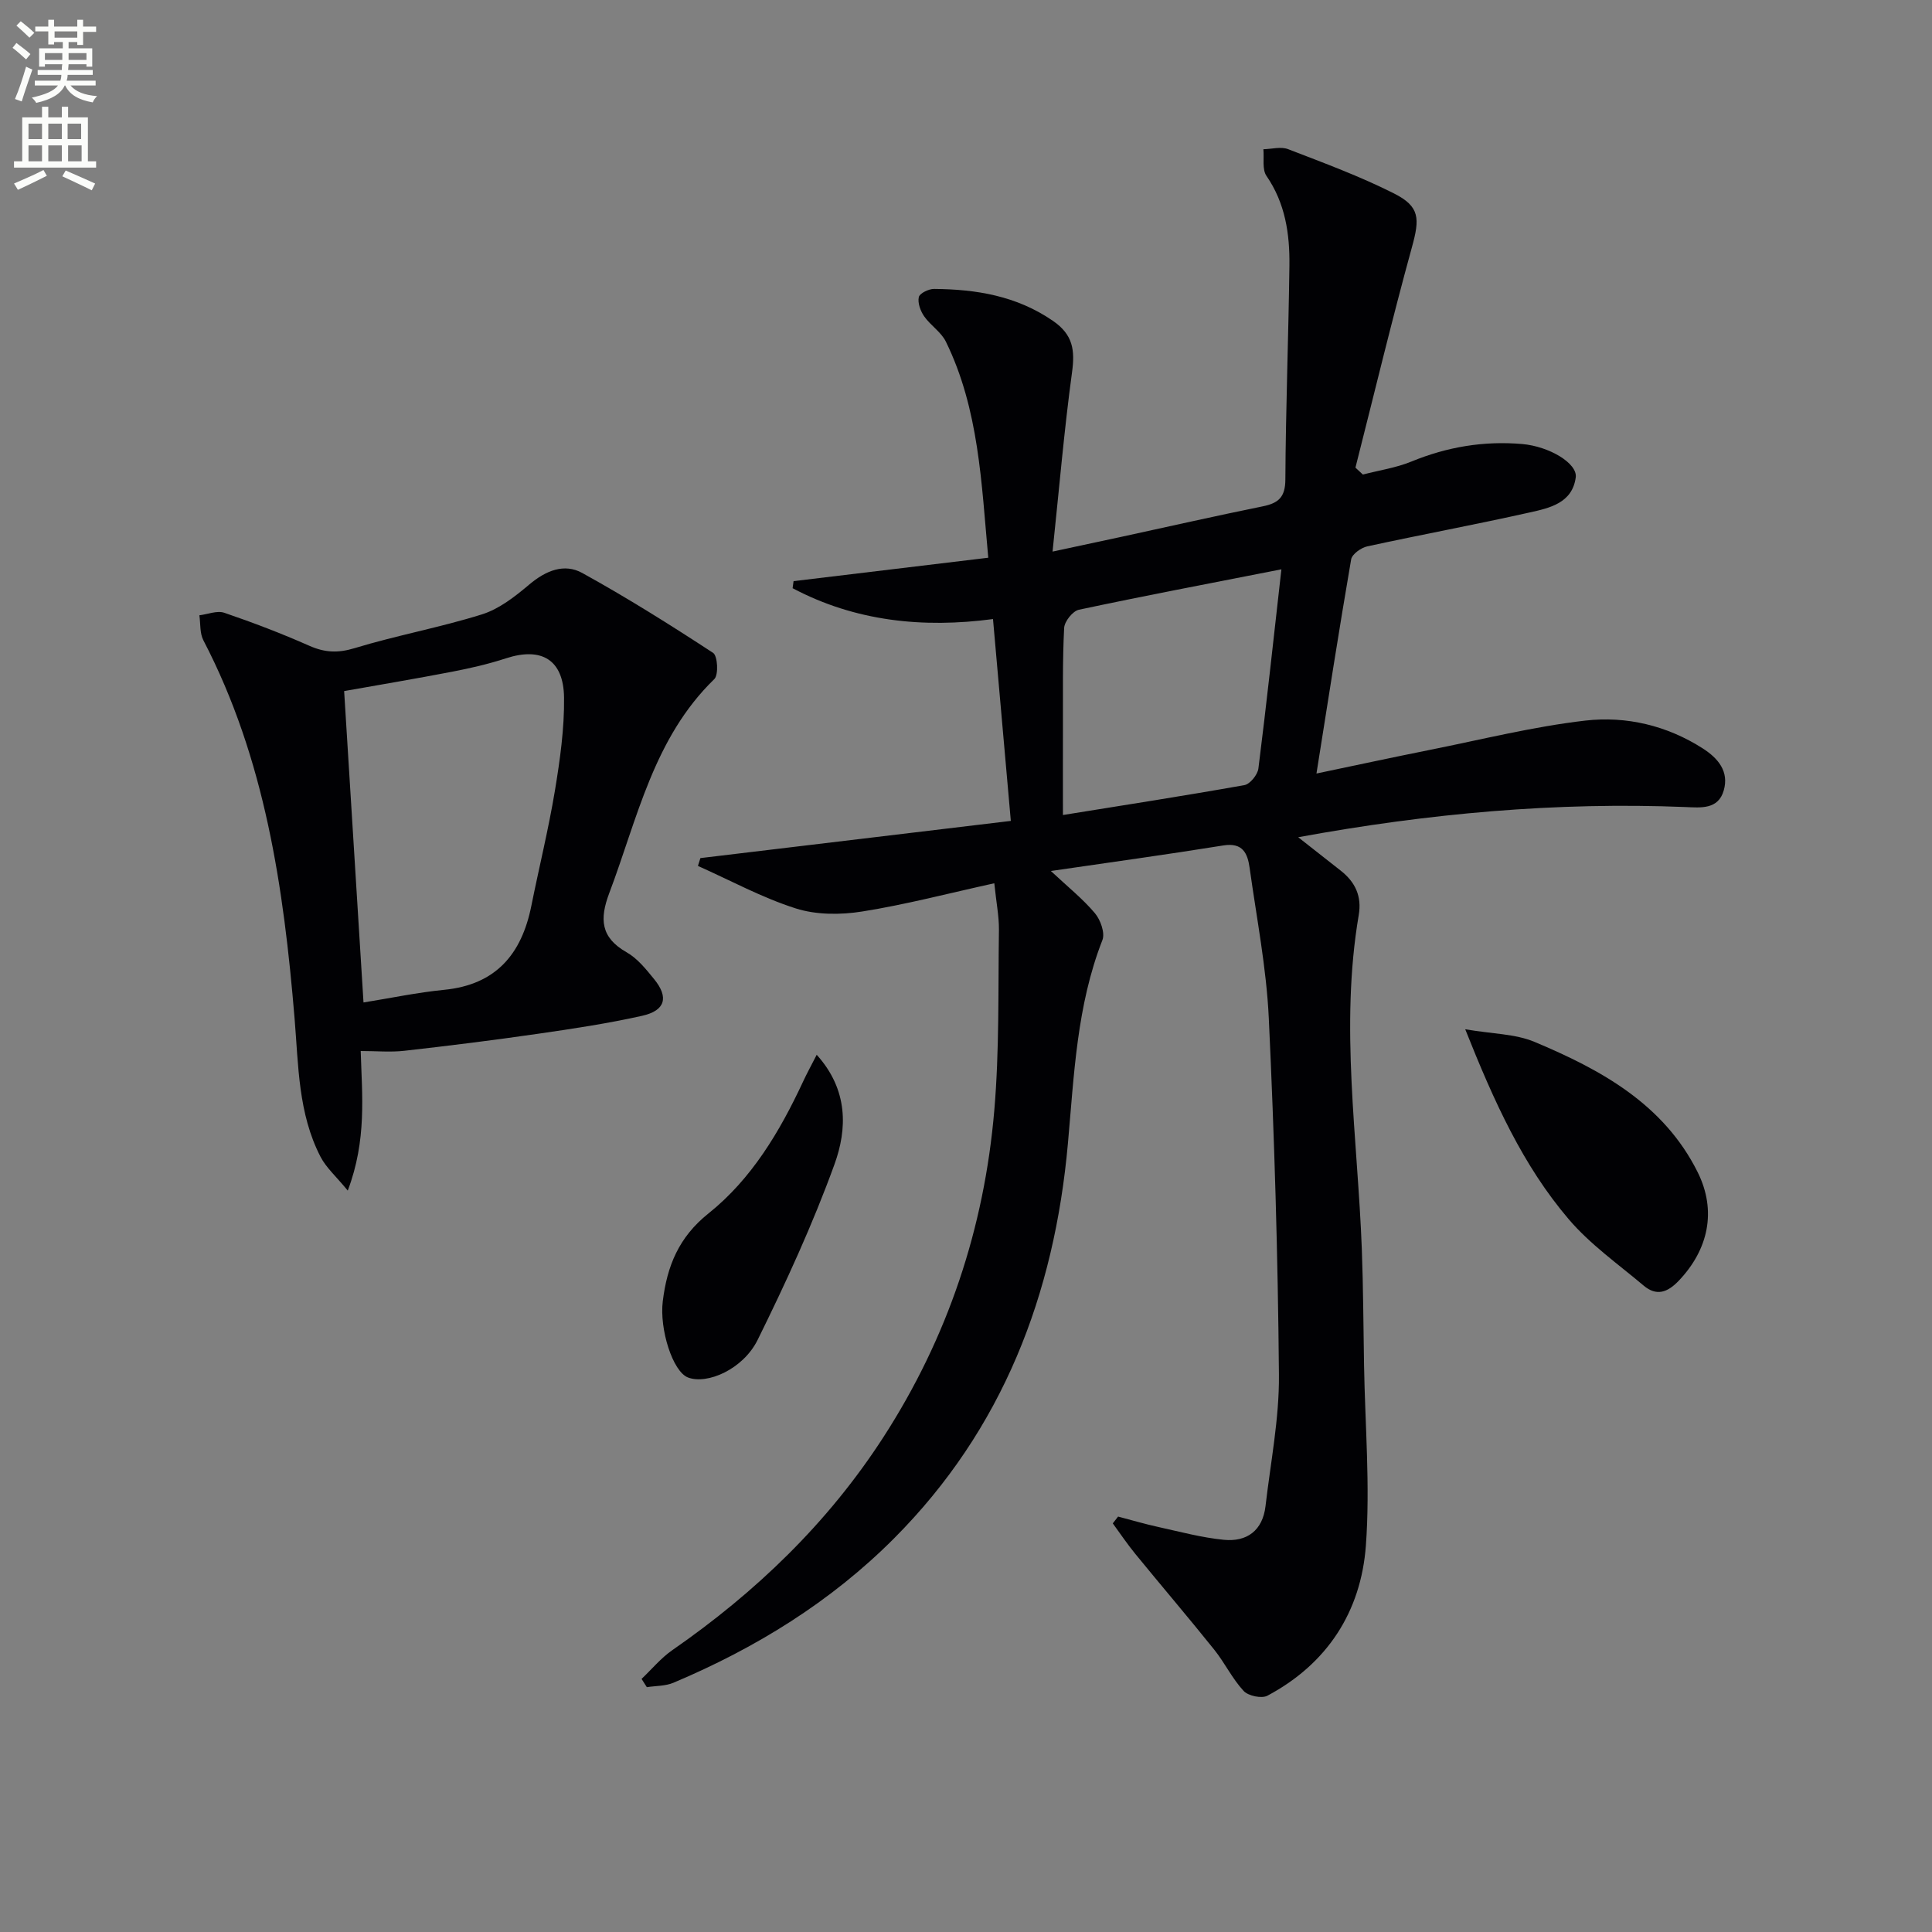
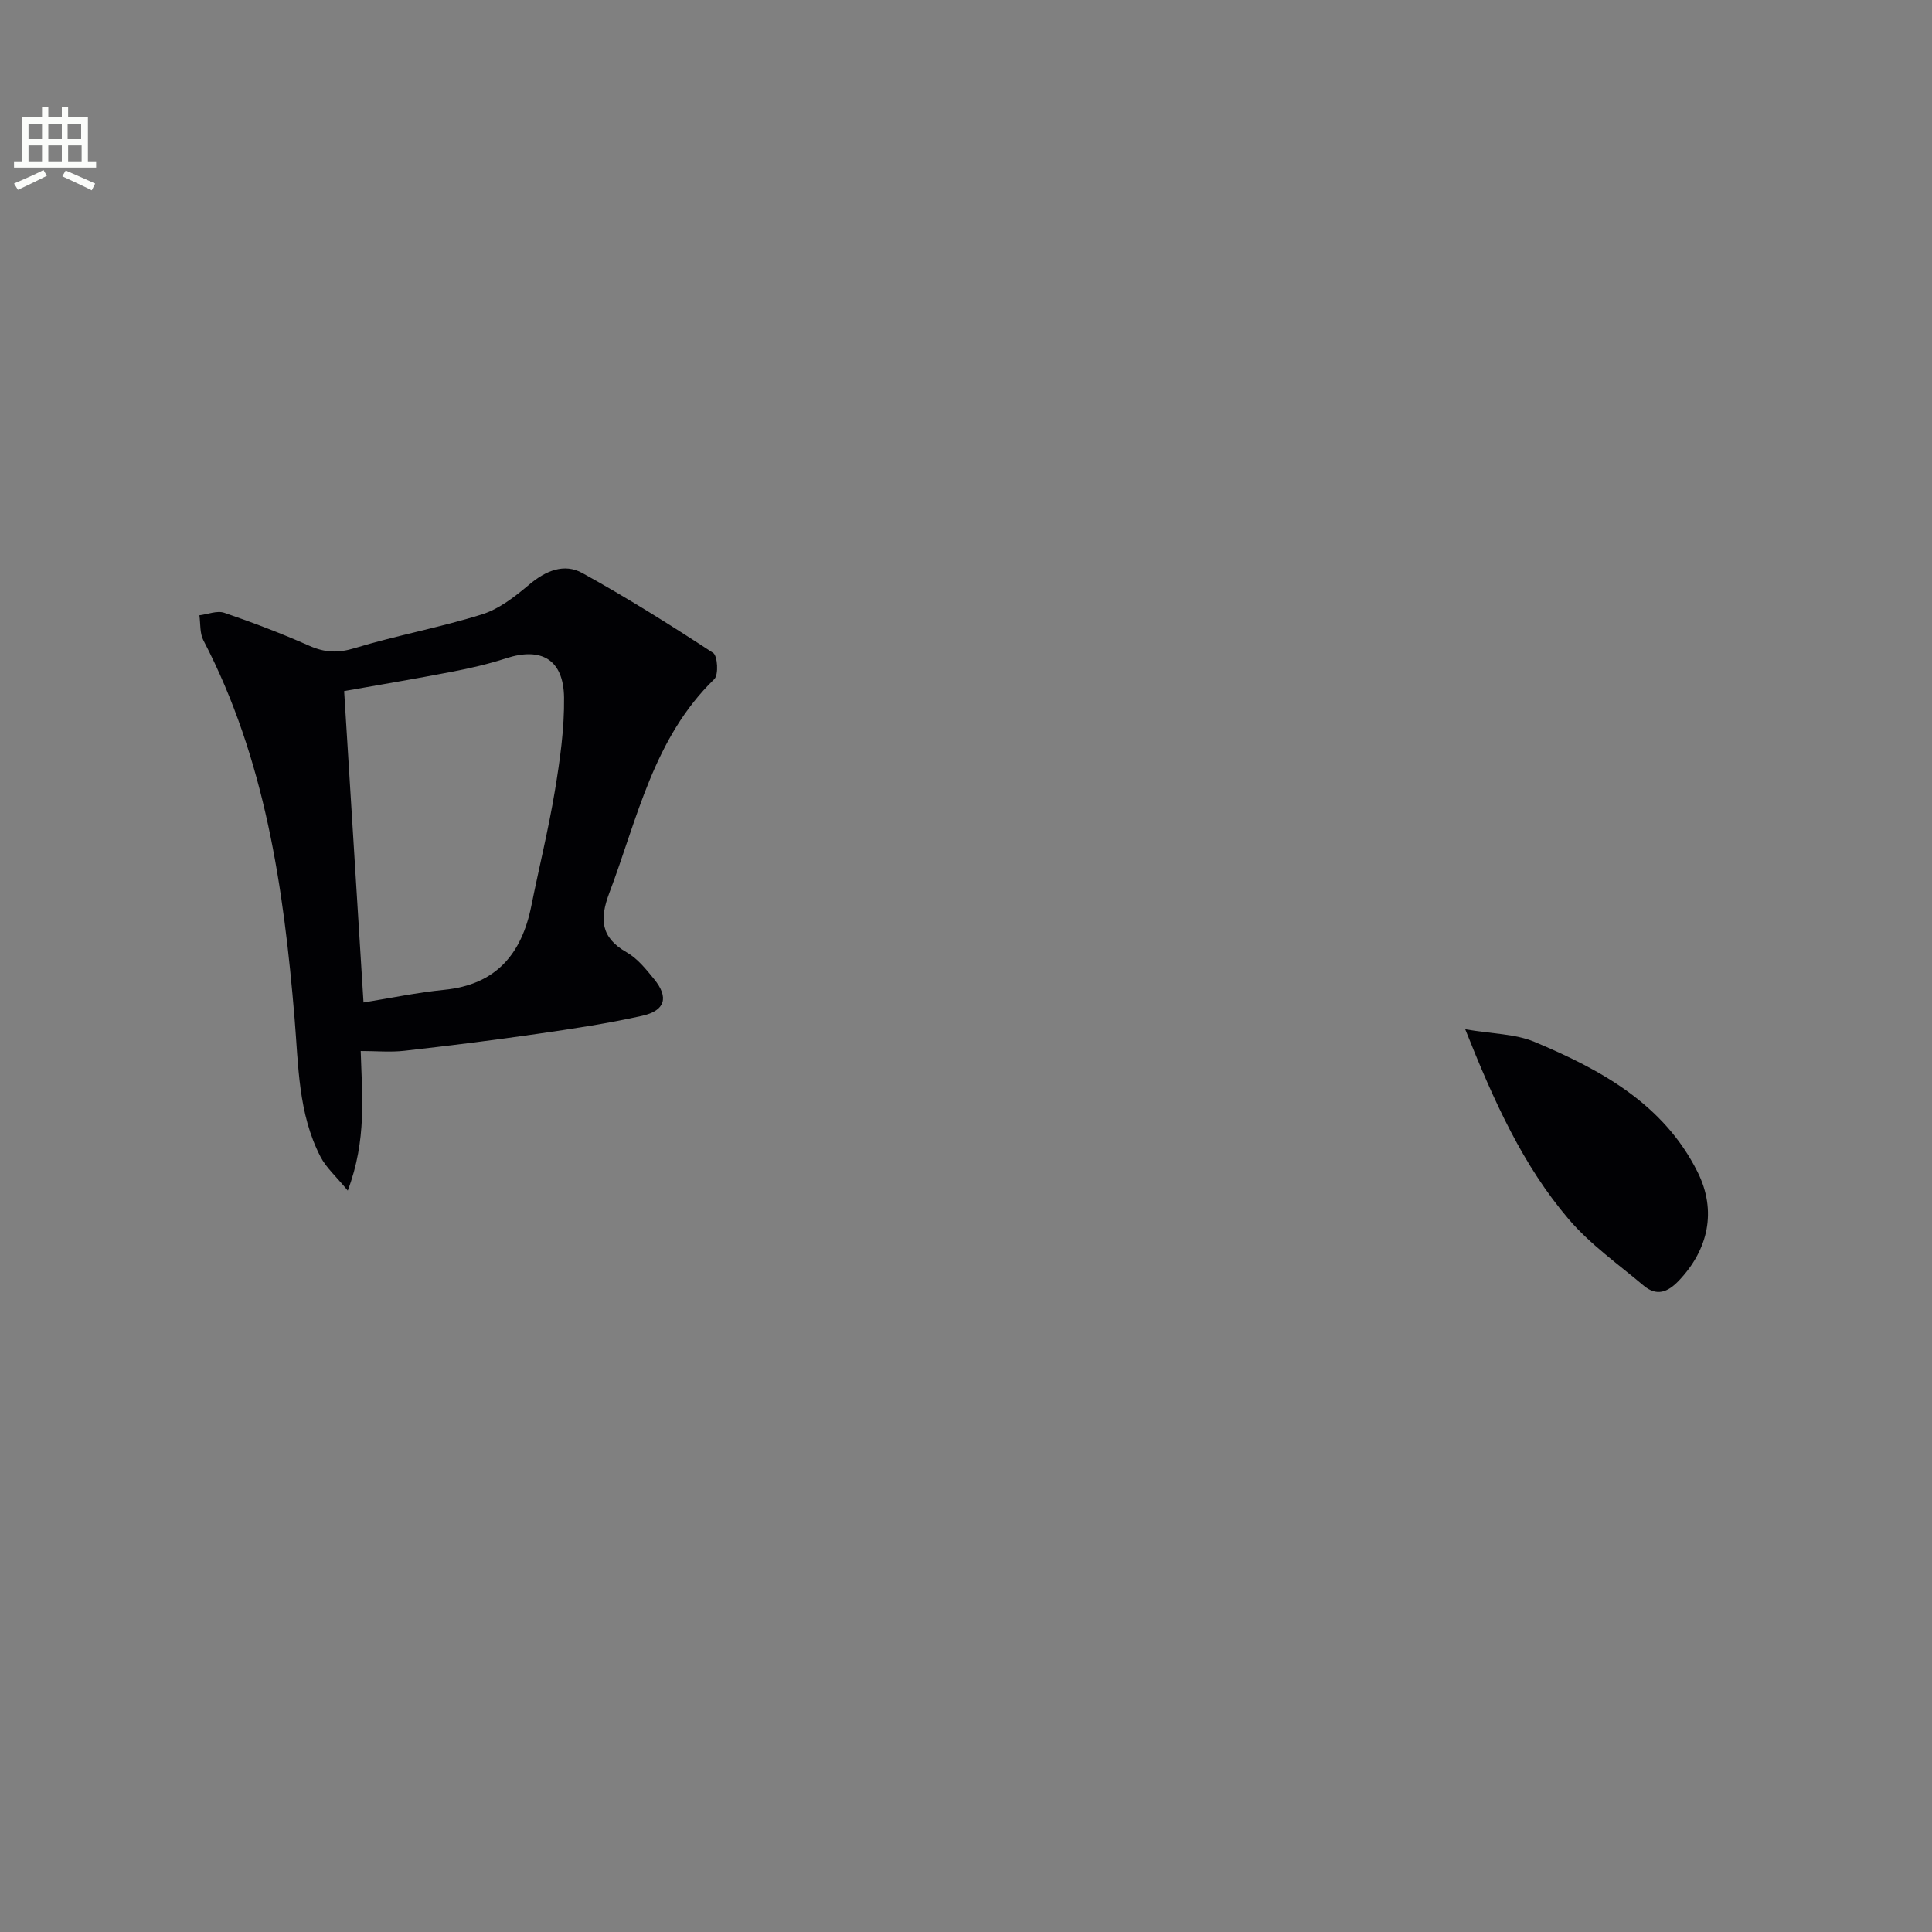
<svg xmlns="http://www.w3.org/2000/svg" enable-background="new 0 0 400 400" viewBox="0 0 400 400">
  <rect x="0" y="0" width="400" height="400" fill="#808080" stroke="none" />
-   <path d="m2.6 9.9.8-1c.9.7 1.9 1.4 2.9 2.3l-.9 1.1c-1.1-1-2-1.8-2.8-2.4zm.5 10.6c.9-2.1 1.6-4.3 2.3-6.7.4.2.8.4 1.3.6-.7 2.1-1.5 4.3-2.2 6.6zm.3-15.2.9-.9c1 .8 2 1.6 2.8 2.4l-1 1c-.9-.9-1.8-1.7-2.7-2.5zm12.6-1.2h1.2v1.4h2.7v1.1h-2.7v2.7h-1.2v-.6h-1.8v1.3h4.9v3.8h-1.2v-.5h-3.7c0 .4-.1.9-.1 1.2h5.1v1h-5.2c0 .5-.1.9-.2 1.2h6v1h-5.2c1.1 1.3 2.9 2 5.5 2.2-.4.4-.7.8-.9 1.3-2.9-.5-4.8-1.6-5.7-3.5h-.1c-.8 1.7-2.7 2.9-5.9 3.6-.2-.4-.6-.8-.9-1.1 2.8-.6 4.6-1.4 5.4-2.5h-4.8v-1h5.3c.1-.3.2-.7.2-1.2h-4.9v-1h5c0-.4 0-.8.1-1.2h-3.6v.5h-1.2v-3.8h4.9v-1.3h-1.8v.5h-1.2v-2.7h-2.7v-1h2.7v-1.4h1.2v1.4h4.8zm-6.7 8.3h3.6c0-.4 0-.9 0-1.4h-3.6zm1.9-4.6h4.8v-1.3h-4.7v1.3zm6.7 3.2h-3.7v1.4h3.7z" fill="#fbfcfa" />
  <path d="m8.7 22.1h1.3v2.2h2.8v-2.2h1.3v2.2h4.1v9.1h1.7v1.3h-17v-1.3h1.7v-9.1h4.1zm.3 13.1.7 1.2c-1.8.9-3.8 1.9-6 2.9-.2-.4-.5-.8-.8-1.3 2.3-1 4.4-1.9 6.1-2.8zm-3.1-6.4h2.8v-3.2h-2.8zm0 4.6h2.8v-3.3h-2.8zm4.1-4.6h2.8v-3.2h-2.8zm0 4.6h2.8v-3.3h-2.8zm3.6 1.9c2.1.9 4.1 1.8 6.1 2.7l-.7 1.4c-2.2-1.1-4.2-2-6.1-2.9zm3.2-9.7h-2.8v3.2h2.8zm-2.7 7.8h2.8v-3.3h-2.8z" fill="#fbfcfa" />
  <g fill="#010104">
-     <path d="m205.86 182.87c-9.59 2.11-18.41 4.43-27.37 5.85-4.46.71-9.49.71-13.73-.64-6.98-2.22-13.53-5.8-20.26-8.8.17-.54.34-1.08.51-1.62 21.22-2.54 42.45-5.08 64.27-7.7-1.28-14.47-2.46-27.82-3.69-41.79-14.5 1.93-28.53.47-41.49-6.39.07-.49.14-.98.2-1.46 13.24-1.59 26.49-3.19 40.31-4.85-1.42-15.45-1.91-30.71-8.78-44.74-.98-2-3.19-3.36-4.5-5.25-.76-1.1-1.37-2.77-1.1-3.97.18-.79 2.05-1.7 3.15-1.69 8.75.07 17.09 1.43 24.62 6.61 4.17 2.87 4.58 6.07 3.95 10.67-1.63 11.96-2.65 24.01-4.03 37.1 5.8-1.24 10.08-2.15 14.36-3.08 9.72-2.11 19.42-4.31 29.17-6.29 3.22-.66 4.65-1.87 4.67-5.53.08-14.78.65-29.55.84-44.33.08-6.54-.85-12.88-4.75-18.55-.93-1.35-.46-3.65-.64-5.52 1.72-.04 3.63-.59 5.11-.02 7.39 2.85 14.87 5.61 21.93 9.17 5.42 2.73 5.33 5.25 3.72 11.11-4.17 15.15-7.83 30.43-11.7 45.66.51.48 1.03.95 1.54 1.43 3.37-.88 6.88-1.39 10.07-2.7 7.39-3.04 15-4.3 22.91-3.62 5.63.49 11.48 4.01 11.09 6.91-.71 5.34-5.45 6.35-9.59 7.27-11.15 2.5-22.4 4.58-33.57 7.01-1.29.28-3.15 1.61-3.34 2.7-2.5 14.52-4.76 29.08-7.18 44.33 8.4-1.76 15.92-3.38 23.46-4.89 10.72-2.14 21.39-4.82 32.21-6.07 8.47-.97 16.89 1.01 24.32 5.77 3.16 2.03 5.47 4.75 4.33 8.7-1.14 3.97-4.74 3.56-7.9 3.43-26.71-1.08-53.15 1.29-80.2 6.25 3.24 2.55 6.04 4.74 8.83 6.94 2.98 2.35 4.37 5.28 3.7 9.18-3.93 23.08-.23 46.1.64 69.14.3 7.99.32 15.99.46 23.98.21 12.48 1.29 25.03.38 37.43-1.01 13.64-7.98 24.47-20.39 31.07-1.19.63-3.97.04-4.92-.99-2.35-2.53-3.89-5.79-6.06-8.51-5.37-6.7-10.95-13.23-16.38-19.88-1.65-2.02-3.11-4.19-4.65-6.3.37-.47.73-.94 1.1-1.41 2.76.72 5.51 1.54 8.3 2.15 4.51.99 9.02 2.21 13.59 2.66 4.78.47 8.04-1.92 8.63-6.97 1.05-9.06 2.86-18.13 2.78-27.19-.21-24.62-.94-49.25-2.1-73.85-.49-10.41-2.53-20.76-3.97-31.12-.42-2.99-1.42-5.28-5.44-4.63-11.58 1.87-23.2 3.46-35.71 5.29 3.55 3.32 6.63 5.78 9.12 8.74 1.16 1.38 2.13 4.09 1.55 5.57-5.31 13.57-5.86 27.88-7.14 42.1-2.8 31.29-13.49 59.18-35.99 81.76-13.1 13.14-28.64 22.71-45.67 29.89-1.67.71-3.67.63-5.52.92-.36-.57-.72-1.14-1.09-1.71 2.11-2 4-4.31 6.36-5.95 17.29-11.99 32.19-26.3 43.67-44.04 13.36-20.65 20.92-43.36 23-67.74 1.06-12.41.78-24.94.96-37.41.02-2.78-.55-5.58-.96-9.59zm59.44-65c-15.01 2.95-28.5 5.51-41.93 8.37-1.27.27-2.98 2.42-3.05 3.77-.35 6.81-.23 13.64-.25 20.46-.02 5.72 0 11.43 0 18.27 12.47-2.01 25.05-3.96 37.57-6.19 1.17-.21 2.74-2.15 2.9-3.45 1.69-13.42 3.14-26.87 4.76-41.23z" />
    <path d="m74.68 217.6c.27 9.16 1.29 18.41-2.68 28.9-2.41-2.94-4.47-4.74-5.64-7-4.64-8.97-4.56-18.92-5.37-28.64-2.25-27.08-6.1-53.74-18.88-78.29-.77-1.47-.58-3.44-.83-5.18 1.73-.21 3.67-1.03 5.16-.52 5.95 2.03 11.84 4.28 17.58 6.82 3.2 1.42 5.92 1.56 9.37.51 8.7-2.65 17.71-4.28 26.39-7 3.58-1.12 6.86-3.7 9.8-6.18 3.4-2.87 7.22-4.46 10.97-2.39 9.26 5.11 18.24 10.75 27.09 16.54.94.61 1.16 4.54.25 5.43-12.58 12.21-15.9 28.83-21.74 44.28-2.03 5.37-1.82 9.22 3.6 12.29 2.23 1.27 4.01 3.5 5.68 5.55 3.07 3.76 2.33 6.51-2.48 7.59-7.11 1.59-14.34 2.68-21.56 3.72-9.19 1.33-18.41 2.48-27.64 3.52-2.89.33-5.84.05-9.07.05zm.58-10.05c5.65-.91 11.15-2.07 16.72-2.62 10.72-1.06 16.03-7.41 18.03-17.39 1.6-7.96 3.55-15.85 4.88-23.85 1.05-6.36 1.97-12.85 1.89-19.27-.1-7.87-4.69-10.51-12.03-8.12-3.61 1.18-7.35 2.04-11.08 2.76-7.73 1.49-15.49 2.79-22.42 4.02 1.33 21.34 2.63 42.34 4.01 64.47z" />
    <path d="m303.36 213.1c5.68.97 10.35.94 14.32 2.6 13.75 5.76 26.76 12.86 33.8 26.98 4.01 8.05 2.19 16.07-3.9 22.47-2.34 2.46-4.62 3.26-7.28 1.02-5.29-4.46-11.08-8.54-15.52-13.75-9.44-11.07-15.42-24.24-21.42-39.32z" />
-     <path d="m169.09 218.38c6.58 7.3 6.32 15.39 3.68 22.68-4.5 12.41-10.05 24.48-15.9 36.33-3.01 6.1-10.43 9.31-14.41 7.81-3.19-1.2-5.95-10.01-5.24-15.78.89-7.29 3.3-13.27 9.46-18.19 8.94-7.14 14.77-16.96 19.59-27.3.75-1.62 1.61-3.19 2.82-5.55z" />
  </g>
</svg>